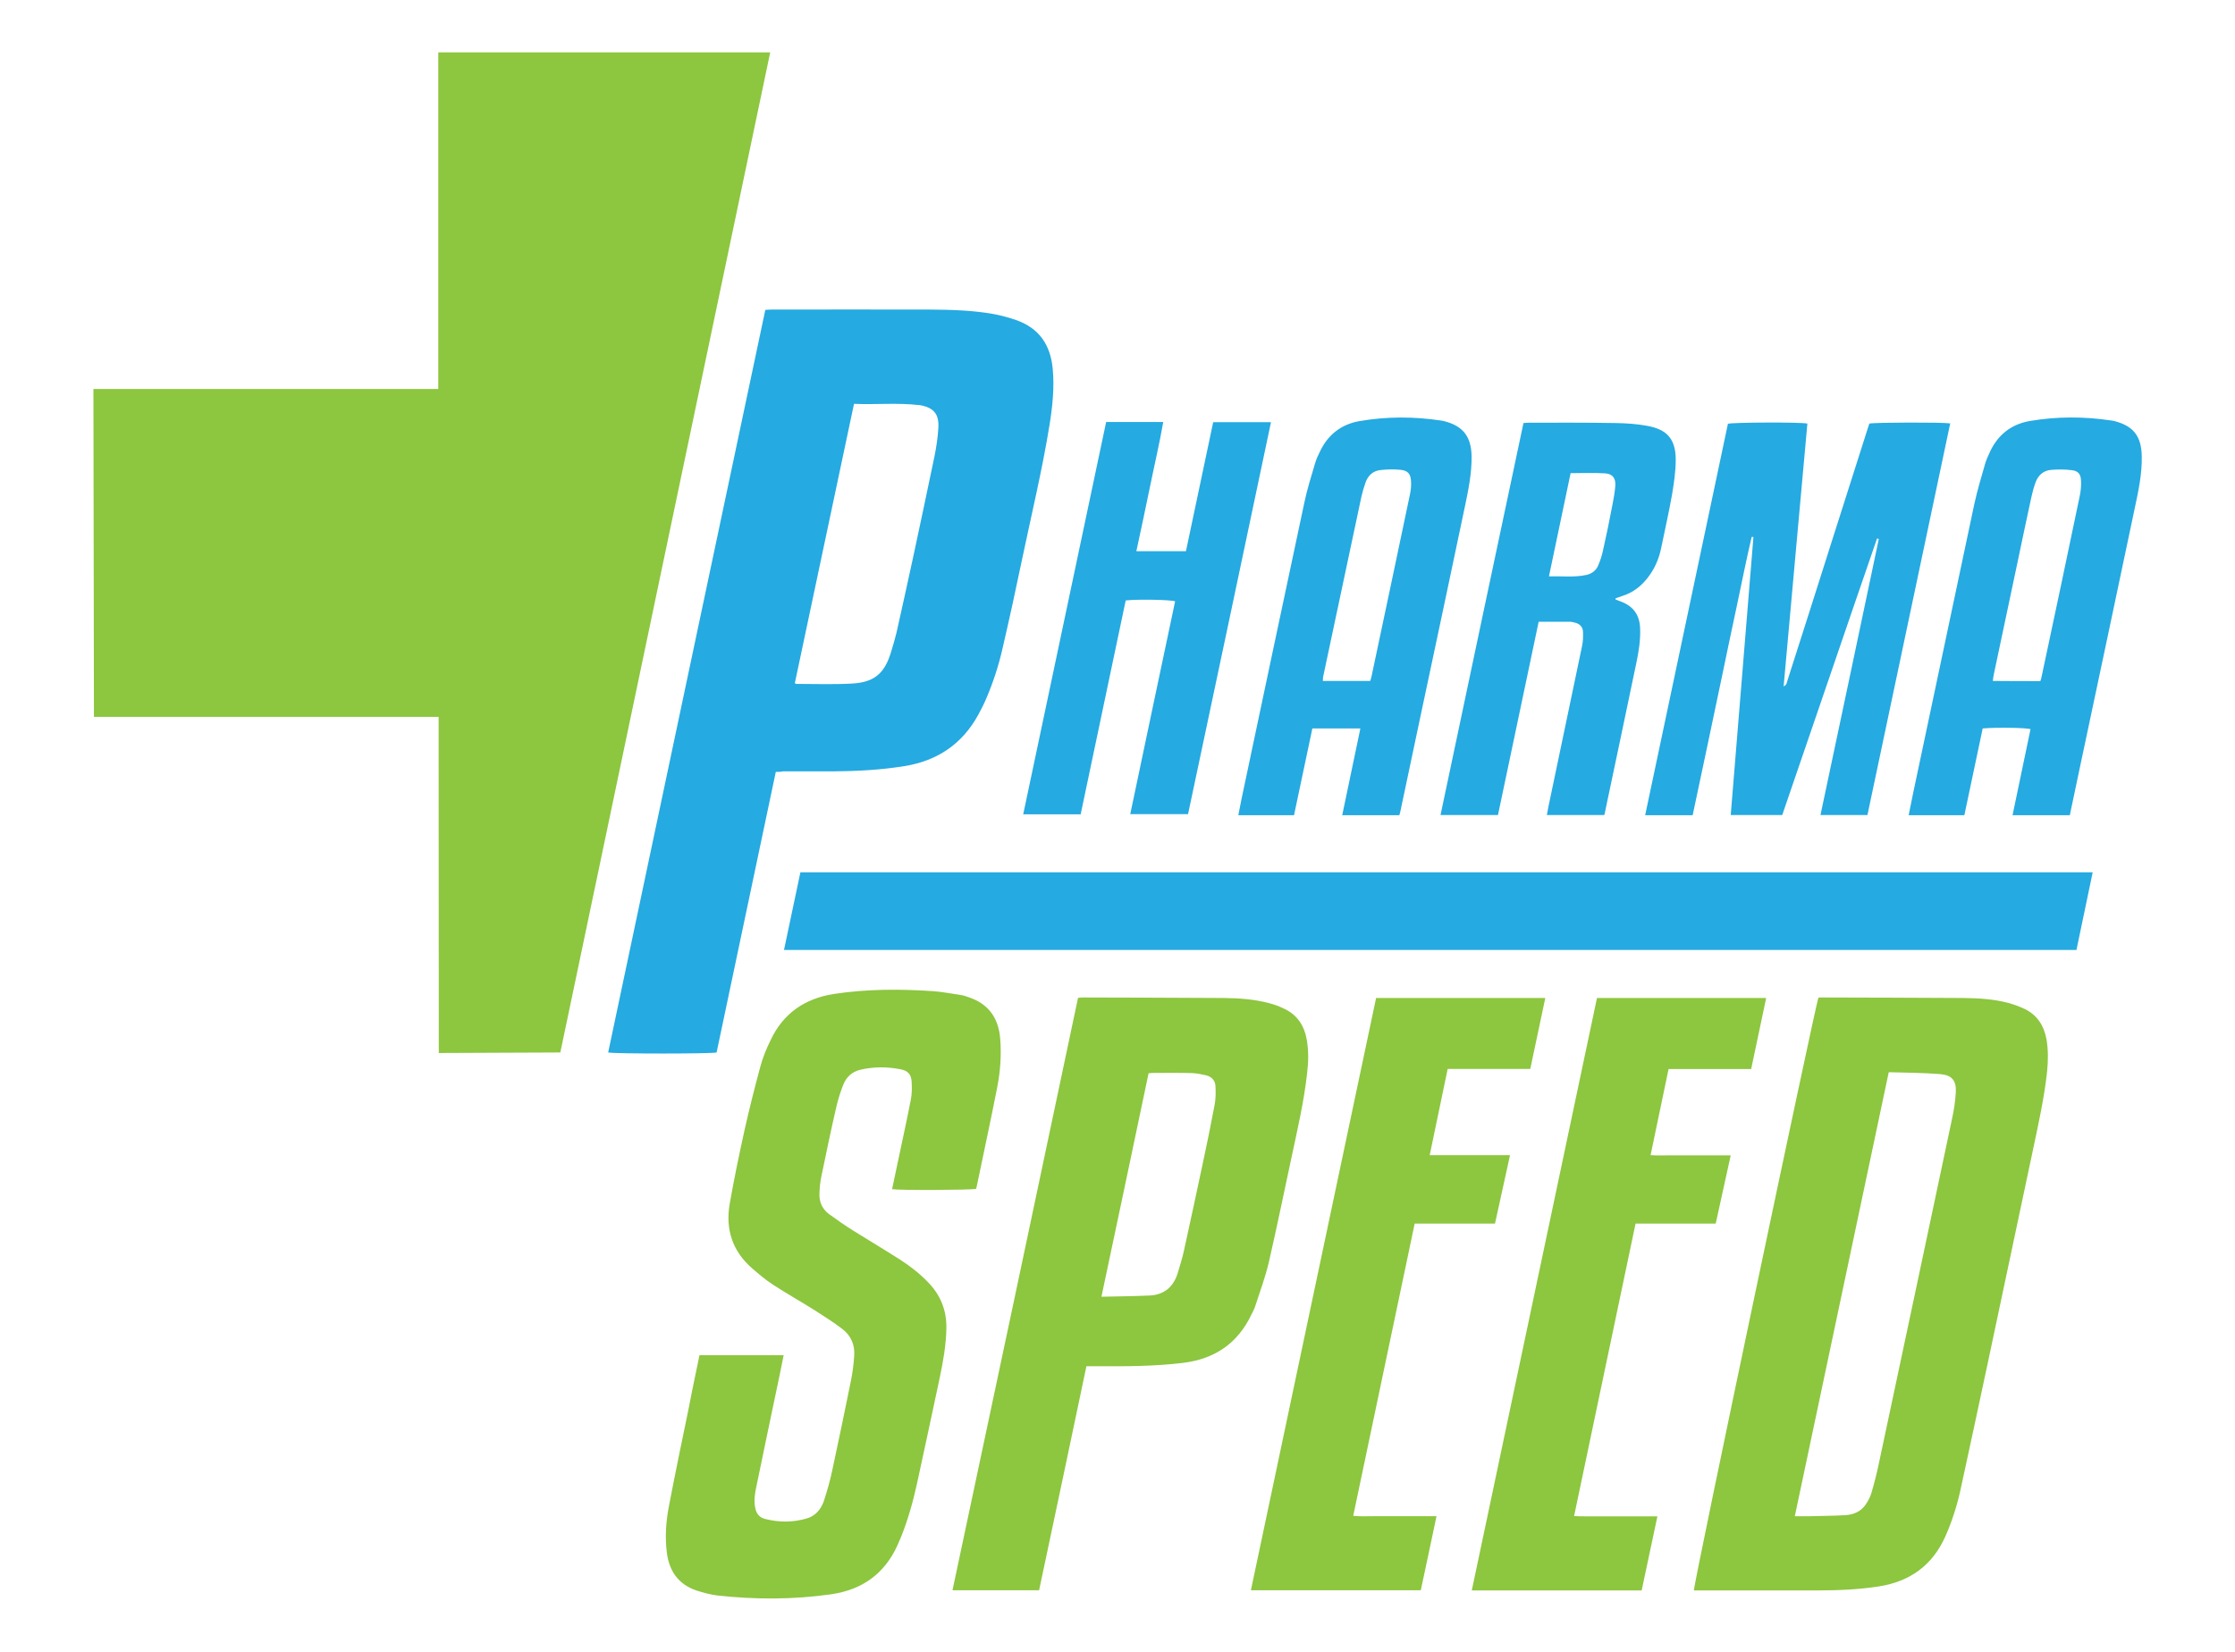
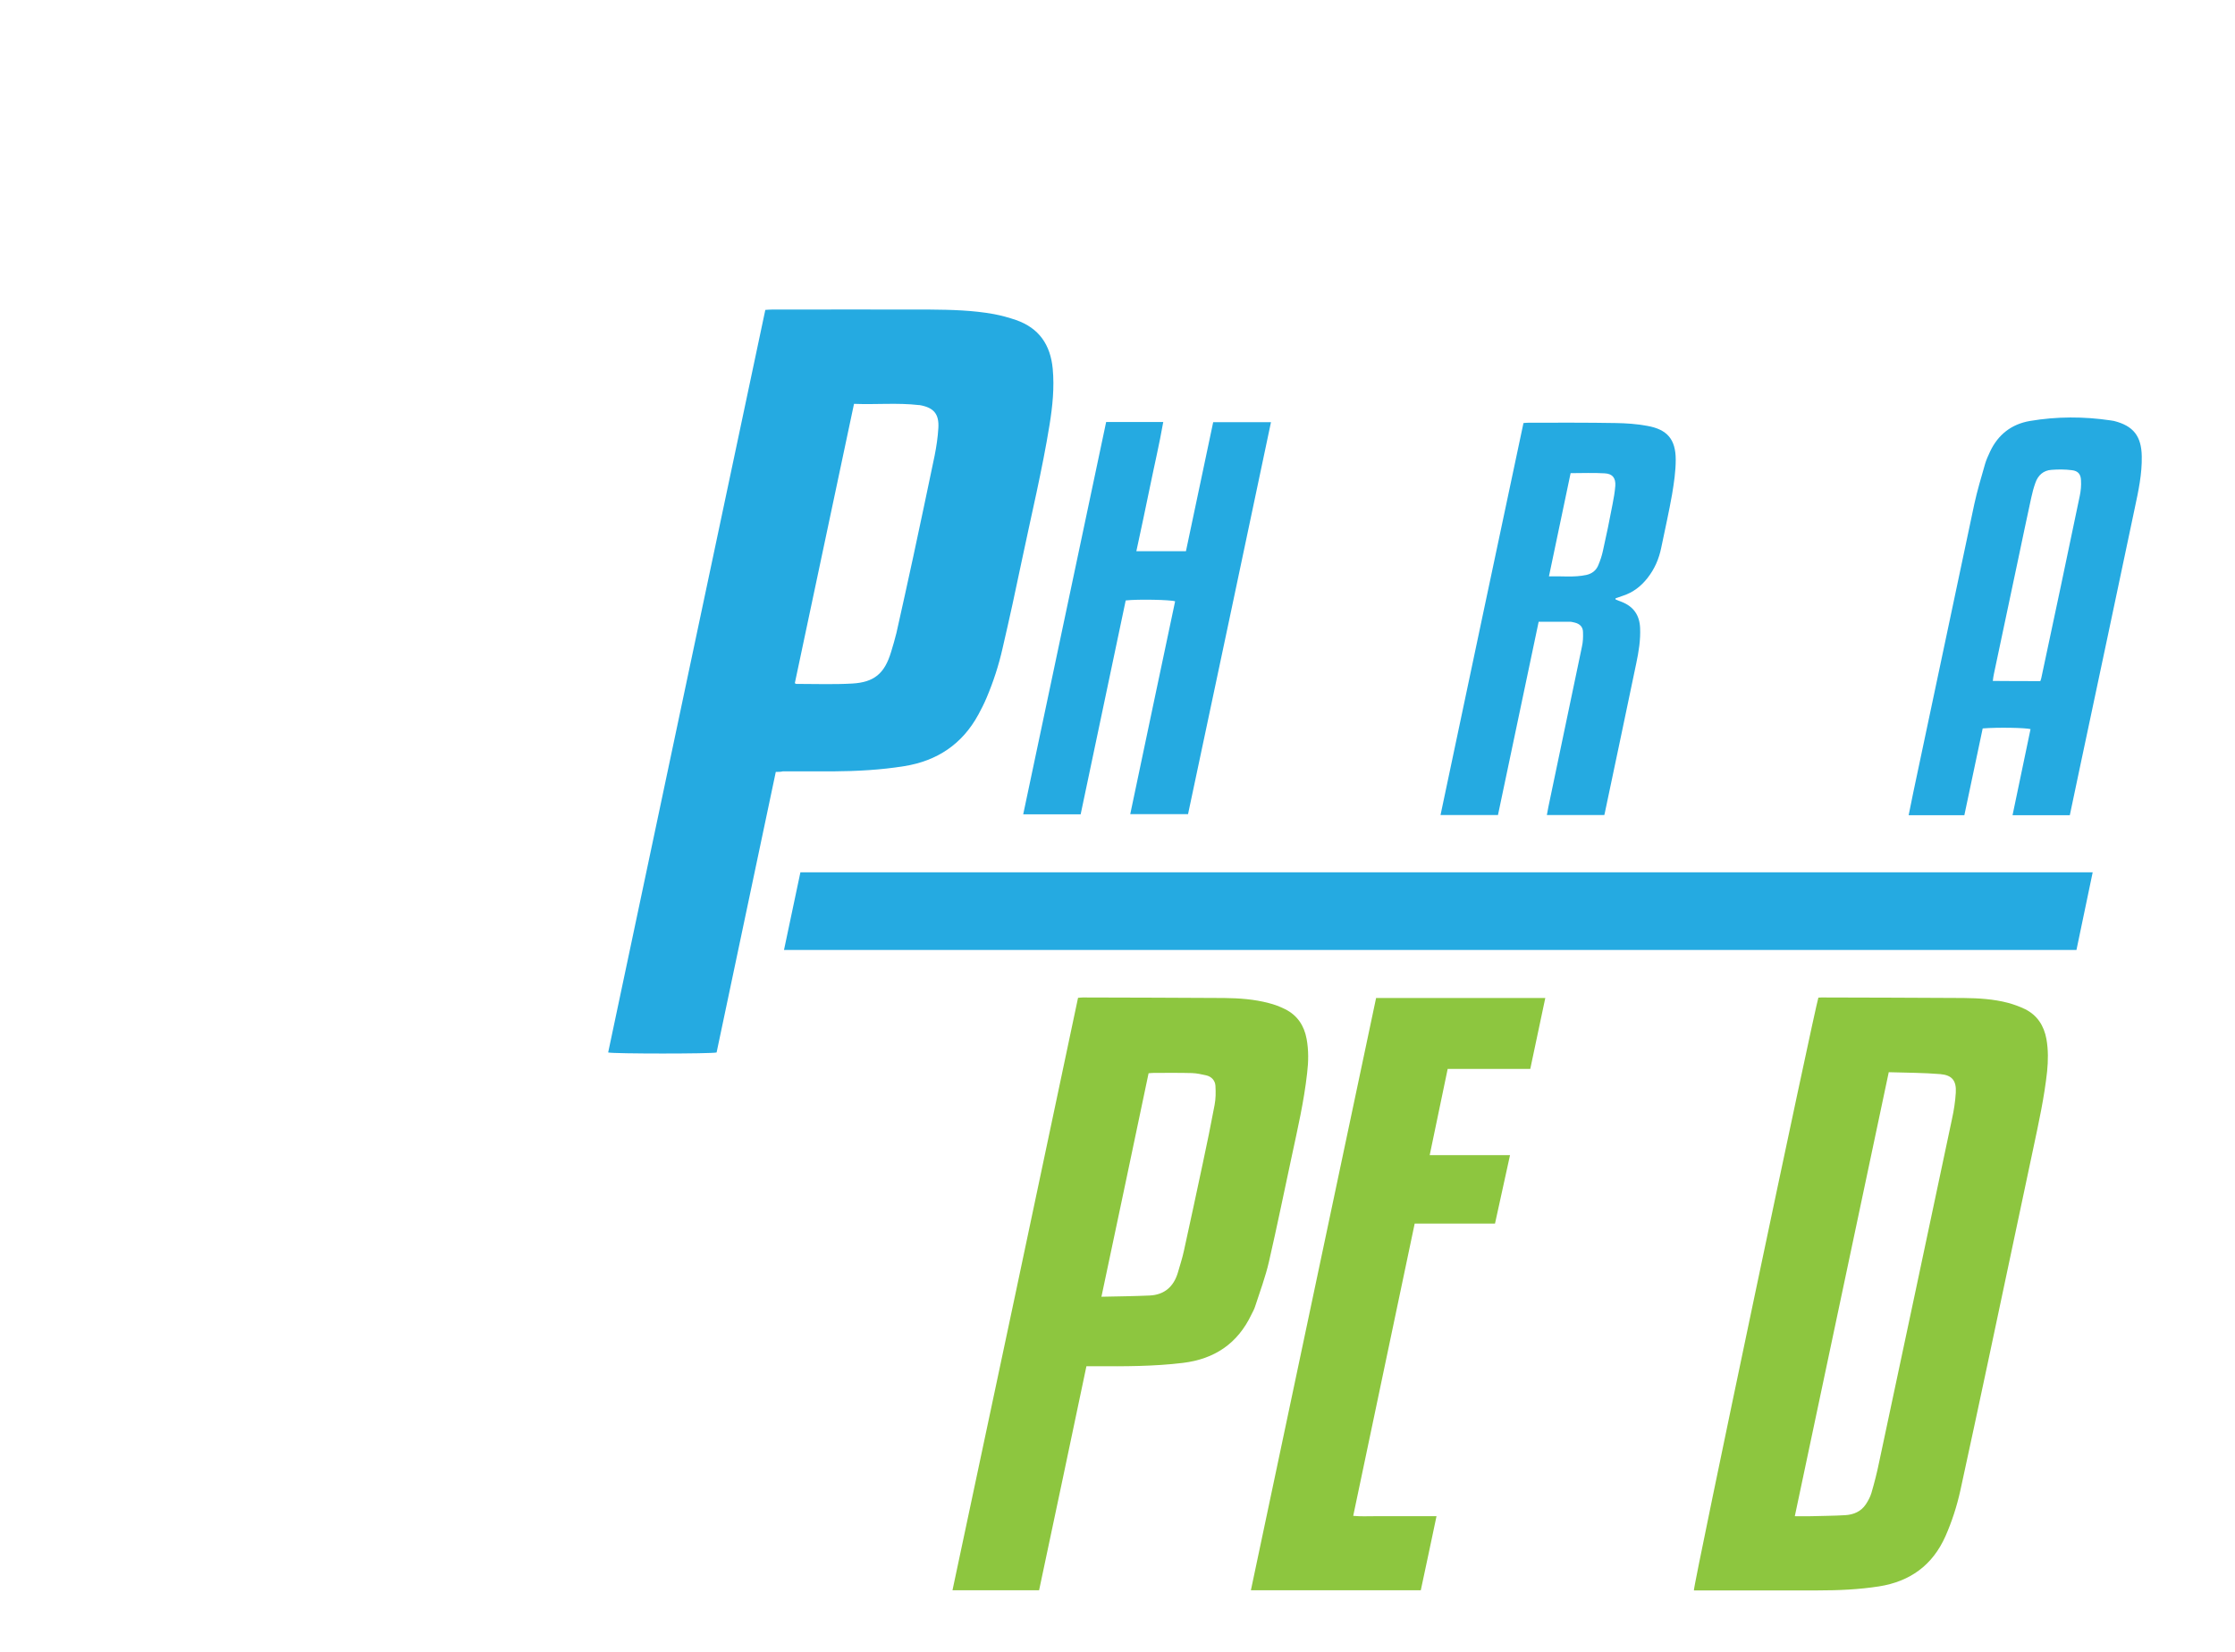
<svg xmlns="http://www.w3.org/2000/svg" version="1.1" id="Layer_1" x="0px" y="0px" viewBox="0 0 1280 946" style="enable-background:new 0 0 1280 946;" xml:space="preserve">
  <style type="text/css">
	.st0{fill:#8DC63F;}
	.st1{fill:#25AAE1;}
</style>
  <g>
-     <polygon class="st0" points="53.5,222.8 251,222.8 251,30 441.1,30 320.9,602.8 251.3,603.1 251.2,410.6 53.8,410.6  " />
    <path class="st1" d="M444.3,442.1c-11.4,53.8-22.6,107.3-33.9,160.7c-3.1,0.8-58.7,0.8-62.1,0c30-141.7,59.9-283.4,90-425.3   c1.4-0.1,2.6-0.2,3.7-0.2c30.2,0,60.4-0.1,90.5,0c12.3,0.1,24.6,0.4,36.7,2.6c4.3,0.8,8.6,2,12.7,3.4c13.2,4.6,19.7,14.2,21,27.9   c1,10.8-0.1,21.4-1.8,32c-4.2,26-10.4,51.6-15.8,77.4c-3.5,16.9-7.2,33.8-11.1,50.6c-2.2,9.8-5.3,19.3-9.2,28.5   c-1.4,3.3-3,6.5-4.7,9.6c-9.2,16.9-23.6,26.5-42.4,29.5c-13.6,2.2-27.3,2.9-41,3c-9.5,0-19.1,0-28.6,0   C447.1,442.1,445.8,442.1,444.3,442.1z M489.1,231.3c-11.4,53.7-22.6,106.9-33.9,160c0.6,0.3,0.8,0.5,1,0.4   c10.6,0,21.2,0.4,31.8-0.2c12.7-0.7,18.6-5.8,22.3-18c1.1-3.6,2.2-7.3,3.1-11c3.3-14.6,6.5-29.3,9.7-44   c4.1-19.2,8.2-38.4,12.2-57.7c1-5.1,1.8-10.4,2.1-15.6c0.5-8.2-2.7-11.8-10.8-13.2c-0.1,0-0.2,0-0.4,0   C514.1,230.6,501.8,231.8,489.1,231.3z" />
    <path class="st0" d="M1041.4,571.4c0.9-0.1,1.6-0.1,2.3-0.1c27,0.1,53.9,0.1,80.9,0.3c8.6,0.1,17.2,0.6,25.5,2.8   c3.3,0.9,6.6,2.1,9.7,3.6c7,3.5,10.8,9.5,12.2,17.1c1.1,6.2,1,12.4,0.4,18.5c-1.6,14.8-4.8,29.4-7.9,44   c-8.7,41-17.4,82.1-26.1,123.1c-5.2,24.4-10.4,48.7-15.7,73c-2,9-4.8,17.7-8.5,26.1c-7.4,16.7-20.3,26-38.1,28.8   c-11.6,1.8-23.2,2.3-34.9,2.3c-22.7,0-45.3,0-68,0c-1.1,0-2.1,0-3.1,0C969.7,908.2,1039.5,576.8,1041.4,571.4z M1081.7,614.1   c-18,85.1-35.9,169.5-53.8,254.3c3.5,0,6.5,0.1,9.4,0c6.5-0.2,13.1-0.2,19.6-0.6c4.7-0.3,8.9-2.1,11.6-6.1c1.4-2.1,2.6-4.3,3.3-6.7   c1.7-5.8,3.2-11.7,4.4-17.6c13.9-65.5,27.9-130.9,41.7-196.4c1.1-5,1.9-10.1,2.2-15.2c0.4-6.8-2.1-10-8.8-10.6   C1101.7,614.4,1091.9,614.4,1081.7,614.1z" />
-     <path class="st0" d="M400.6,776.2c16.1,0,31.9,0,48.2,0c-0.8,3.8-1.5,7.4-2.2,10.9c-4.5,21.6-9.1,43.1-13.5,64.7   c-0.8,3.8-1.4,7.7-0.6,11.7c0.6,3.4,2.4,5.7,5.8,6.5c7.9,2,15.9,2,23.7-0.3c5.2-1.5,8.4-5.5,10-10.5c1.8-5.6,3.4-11.2,4.6-16.9   c3.7-17.2,7.3-34.5,10.8-51.8c0.9-4.5,1.5-9.2,1.8-13.8c0.5-6.4-1.8-11.8-7-15.7c-5-3.8-10.4-7.2-15.7-10.6   c-7.9-5-16-9.5-23.8-14.6c-4.3-2.8-8.2-6.1-12.1-9.5c-11.2-9.8-15.2-22.4-12.7-36.8c2.5-14.3,5.5-28.6,8.6-42.7   c2.7-12,5.7-23.9,8.9-35.7c1.4-5.3,3.5-10.4,5.9-15.3c7.2-15.4,19.6-23.9,36.2-26.5c19-2.9,38-2.9,57.1-1.6   c5.4,0.4,10.8,1.5,16.3,2.3c1.2,0.2,2.3,0.6,3.4,1c11.6,3.7,17.5,11.8,18.5,23.7c0.8,9.5,0.1,18.9-1.7,28.1   c-3.7,19.1-7.9,38-11.8,57.1c-0.1,0.3-0.2,0.7-0.3,1c-2.5,0.7-43.7,0.9-48.1,0.2c1-4.7,2-9.5,3-14.2c2.6-12.5,5.4-24.9,7.8-37.4   c0.6-3.2,0.6-6.7,0.4-10c-0.2-4-2.1-6.2-6-7c-7.8-1.6-15.7-1.6-23.4,0.2c-4.7,1.1-8.1,4.2-9.8,8.7c-1.7,4.3-3.1,8.8-4.1,13.3   c-3,13-5.7,26.1-8.4,39.1c-0.7,3.3-1,6.6-1.1,9.9c-0.2,4.7,1.6,8.7,5.4,11.6c4.5,3.3,9.1,6.5,13.9,9.5c8.9,5.6,17.9,10.9,26.8,16.6   c5.8,3.7,11.3,8,16.1,13c7.2,7.4,10.7,16.1,10.5,26.5c-0.2,9.7-1.9,19.2-3.9,28.6c-4.3,20-8.5,40.1-12.9,60.1   c-2.3,10.5-5.2,20.8-9.2,30.8c-0.6,1.5-1.3,3.1-2,4.6c-7.4,16.4-20.2,25.5-37.9,28.1c-21.7,3.1-43.5,3.1-65.3,0.7   c-4-0.5-8-1.6-11.8-2.8c-10.4-3.5-15.7-11-17.1-21.7c-1.1-9-0.5-17.9,1.2-26.7c3.6-18.8,7.5-37.6,11.4-56.4   C396.4,796.1,398.5,786.4,400.6,776.2z" />
    <path class="st1" d="M1198.5,499.6c-3.1,14.9-6.2,29.6-9.3,44.5c-246.7,0-493.3,0-740.2,0c3.1-14.9,6.3-29.7,9.4-44.5   C705.1,499.6,951.6,499.6,1198.5,499.6z" />
    <path class="st0" d="M617.4,571.5c1.2-0.1,2-0.2,2.8-0.2c27,0.1,53.9,0.1,80.9,0.3c8.6,0.1,17.2,0.7,25.5,2.9   c3.2,0.8,6.4,2,9.4,3.5c7,3.5,10.9,9.4,12.3,17c1.2,6.5,1.1,13.1,0.3,19.6c-1.8,16.3-5.5,32.2-8.9,48.1c-4.3,20-8.4,40.1-13,60.1   c-2,8.6-5.1,16.9-7.8,25.2c-0.5,1.7-1.4,3.3-2.2,4.9c-7.9,16.6-21.1,25.5-39.3,27.7c-16.6,2-33.3,2-50,1.9c-1.7,0-3.3,0-5.2,0   c-9,42.9-18,85.5-27.1,128.3c-16.5,0-32.8,0-49.6,0C569.6,797.6,593.5,684.7,617.4,571.5z M630.8,742.7c9.6-0.2,18.6-0.3,27.6-0.7   c8.5-0.4,13.8-5.1,16.2-13.2c1.2-4.2,2.6-8.4,3.5-12.7c3.6-16.5,7.2-33,10.7-49.6c2.4-11.2,4.7-22.4,6.8-33.6   c0.7-3.6,0.7-7.3,0.5-11c-0.2-3.1-2.3-5.3-5.3-6c-2.6-0.6-5.4-1.2-8.1-1.3c-7.3-0.2-14.5-0.1-21.8-0.1c-0.9,0-1.9,0.1-3.1,0.2   C648.9,657.1,640,699.4,630.8,742.7z" />
    <path class="st0" d="M810.2,700.8c-11.8,55.9-23.4,111.4-35.2,167.4c4.2,0.4,8.1,0.2,12,0.2c3.9,0,7.9,0,11.8,0c3.9,0,7.9,0,11.8,0   c3.9,0,7.8,0,12.1,0c-3,14.4-6,28.3-9,42.4c-32.4,0-64.6,0-97.3,0c23.9-113.2,47.8-226.1,71.7-339.2c32.3,0,64.5,0,96.9,0   c-2.9,13.6-5.7,27-8.6,40.6c-15.8,0-31.4,0-47.3,0c-3.4,16.5-6.8,32.8-10.3,49.4c15.5,0,30.5,0,46,0c-2.9,13.3-5.7,26.1-8.6,39.2   C840.9,700.8,825.7,700.8,810.2,700.8z" />
-     <path class="st0" d="M936.7,700.8c-11.8,56.1-23.5,111.6-35.2,167.5c4.1,0.3,8,0.1,11.9,0.2c3.9,0,7.9,0,11.8,0c3.9,0,7.9,0,11.8,0   c3.9,0,7.8,0,12.2,0c-3.1,14.4-6,28.3-9,42.4c-32.5,0-64.6,0-97.3,0c23.9-113.2,47.8-226.2,71.7-339.3c32.3,0,64.3,0,96.9,0   c-2.9,13.6-5.7,27-8.6,40.7c-15.8,0-31.4,0-47.3,0c-3.4,16.4-6.8,32.6-10.3,49.3c4.1,0.3,7.9,0.1,11.6,0.1c3.8,0,7.6,0,11.4,0   c3.7,0,7.4,0,11.1,0c3.8,0,7.6,0,11.8,0c-2.9,13.2-5.7,26-8.6,39.1C967.4,700.8,952.2,700.8,936.7,700.8z" />
-     <path class="st1" d="M969.4,466.9c-9.1,0-17.9,0-27.2,0c15.8-74.9,31.6-149.6,47.4-224.2c2.7-0.8,41.7-1,45.5-0.1   c-4.5,50-9.1,100.1-13.6,150.5c1.9-0.8,1.8-2.3,2.2-3.4c8.5-26.4,16.9-52.9,25.3-79.4c6.9-21.7,13.8-43.4,20.7-65   c0.3-0.9,0.6-1.8,0.9-2.7c2.7-0.7,42.4-0.8,46.3-0.1c-15.8,74.7-31.6,149.4-47.4,224.3c-8.8,0-17.6,0-26.9,0   c11.2-52.7,22.3-105.4,33.4-158.1c-0.3-0.1-0.6-0.2-1-0.3c-18.2,52.7-36.1,105.5-54.3,158.4c-9.7,0-19.4,0-29.5,0   c4.3-53.2,8.7-106.2,13-159.2c-0.3,0-0.6-0.1-1-0.1c-3.1,13.1-5.7,26.3-8.5,39.5c-2.9,13.3-5.6,26.6-8.4,39.9   c-2.8,13.3-5.6,26.6-8.4,39.9C975.1,440,972.3,453.3,969.4,466.9z" />
    <path class="st1" d="M925.2,343.3c1.2,0.5,2.3,1,3.5,1.4c6.9,2.7,10.3,7.7,10.6,15c0.3,6.9-0.8,13.6-2.2,20.2   c-5.9,28.2-11.8,56.4-17.8,84.7c-0.1,0.7-0.3,1.4-0.5,2.2c-10.9,0-21.7,0-32.9,0c0.3-1.6,0.6-3.2,0.9-4.8   c6.4-30.6,12.8-61.1,19.2-91.7c0.6-2.7,0.7-5.4,0.6-8.2c0-3-1.8-4.8-4.7-5.5c-0.9-0.2-1.9-0.5-2.8-0.5c-5.8,0-11.7,0-17.9,0   c-7.8,36.9-15.5,73.7-23.3,110.7c-11,0-21.7,0-32.9,0c15.8-74.9,31.6-149.6,47.5-224.5c1.2-0.1,2.2-0.2,3.3-0.2   c16.6,0,33.2-0.1,49.7,0.2c5.9,0.1,11.9,0.5,17.8,1.6c11.5,2,16.4,7.7,16.4,19.4c0,6.6-1,13.3-2.1,19.9   c-1.8,10.2-4.1,20.3-6.2,30.5c-1.3,6.4-3.8,12.2-7.9,17.4c-3.7,4.7-8.2,8.2-14,10.1c-1.5,0.5-2.9,1-4.3,1.5   C925.3,342.8,925.2,343,925.2,343.3z M899.5,271c-4.1,19.5-8.2,39.1-12.4,59.1c7.4-0.2,14.4,0.7,21.4-0.8c3.2-0.7,5.7-2.6,6.9-5.7   c1.1-2.6,2-5.3,2.6-8.1c2-8.8,3.8-17.7,5.5-26.6c0.7-3.5,1.3-7,1.6-10.6c0.3-4.5-1.6-7-6.1-7.2C912.6,270.7,906.1,271,899.5,271z" />
    <path class="st1" d="M1185.4,466.9c-10.9,0-21.6,0-32.8,0c3.5-16.6,6.9-32.9,10.3-49.3c-2.9-0.8-18.9-1.1-27.4-0.4   c-3.5,16.4-7,33-10.5,49.7c-10.7,0-21.2,0-31.9,0c0.9-4.5,1.7-8.6,2.6-12.8c11.7-55.1,23.3-110.3,35-165.4c1.7-7.8,4-15.4,6.2-23.1   c0.7-2.4,1.8-4.7,2.8-6.9c4.6-9.8,12.3-15.8,22.9-17.6c15.4-2.6,30.8-2.6,46.3-0.3c0.6,0.1,1.2,0.2,1.8,0.3   c11.1,2.8,15.7,8.7,15.9,20.2c0.2,10.1-1.9,19.9-4,29.7c-10.4,49.3-20.8,98.6-31.3,147.9C1189.4,448.1,1187.4,457.3,1185.4,466.9z    M1168.5,390.1c0.3-0.8,0.5-1.3,0.6-1.9c7.4-34.7,14.8-69.5,22-104.2c0.6-2.9,0.9-5.9,0.7-8.9c-0.1-3.5-1.7-5.4-5.2-5.8   c-3.9-0.5-7.8-0.5-11.7-0.2c-4.6,0.3-7.7,3.1-9.2,7.4c-1,2.8-1.8,5.7-2.4,8.6c-2.6,11.8-5,23.5-7.5,35.3   c-4.6,21.9-9.3,43.8-13.9,65.7c-0.3,1.2-0.4,2.5-0.6,3.9C1150.6,390.1,1159.4,390.1,1168.5,390.1z" />
-     <path class="st1" d="M801.4,466.9c-10.9,0-21.6,0-32.7,0c3.5-16.7,6.9-33.1,10.4-49.7c-9.3,0-18.2,0-27.5,0   c-3.5,16.5-7,33-10.5,49.7c-10.6,0-21,0-31.9,0c0.7-3.5,1.3-6.8,2-10.1c11.9-56.3,23.8-112.6,35.8-168.9c1.6-7.7,4-15.2,6.2-22.7   c0.7-2.4,1.8-4.7,2.9-6.9c4.6-9.5,12.2-15.3,22.4-17.1c15.6-2.7,31.3-2.7,47-0.3c0.4,0.1,0.7,0.1,1.1,0.2   c11.2,2.7,16,8.8,16.2,20.3c0.1,9.9-1.9,19.4-3.9,29c-8.2,39.1-16.5,78.1-24.8,117.1c-4.1,19.2-8.1,38.5-12.2,57.7   C801.8,465.7,801.6,466.1,801.4,466.9z M784.7,390c0.3-0.9,0.6-1.5,0.7-2.2c7.4-34.7,14.7-69.5,22-104.2c0.6-2.7,0.9-5.4,0.7-8.1   c-0.2-4.1-1.9-6-5.9-6.4c-3.8-0.4-7.6-0.3-11.4,0.1c-4.5,0.4-7.4,3.2-8.8,7.3c-0.9,2.6-1.7,5.2-2.3,7.9   c-7.3,34.4-14.6,68.8-21.9,103.1c-0.2,0.8-0.1,1.6-0.2,2.5C766.7,390,775.5,390,784.7,390z" />
    <path class="st1" d="M633.5,241.7c11,0,21.6,0,32.7,0c-2.2,12.6-5.1,24.8-7.6,37.1c-2.5,12.2-5.1,24.4-7.8,36.9   c9.5,0,18.7,0,28.4,0c5.2-24.5,10.4-49.2,15.6-73.9c11,0,21.8,0,33.1,0c-15.8,75-31.6,149.6-47.5,224.5c-11.1,0-22,0-33.1,0   c8.6-40.8,17.1-81.4,25.7-121.9c-2.5-0.9-21.2-1.3-28.3-0.5c-8.6,40.7-17.2,81.6-25.8,122.5c-11,0-21.7,0-32.9,0   C601.9,391.3,617.7,316.5,633.5,241.7z" />
  </g>
</svg>